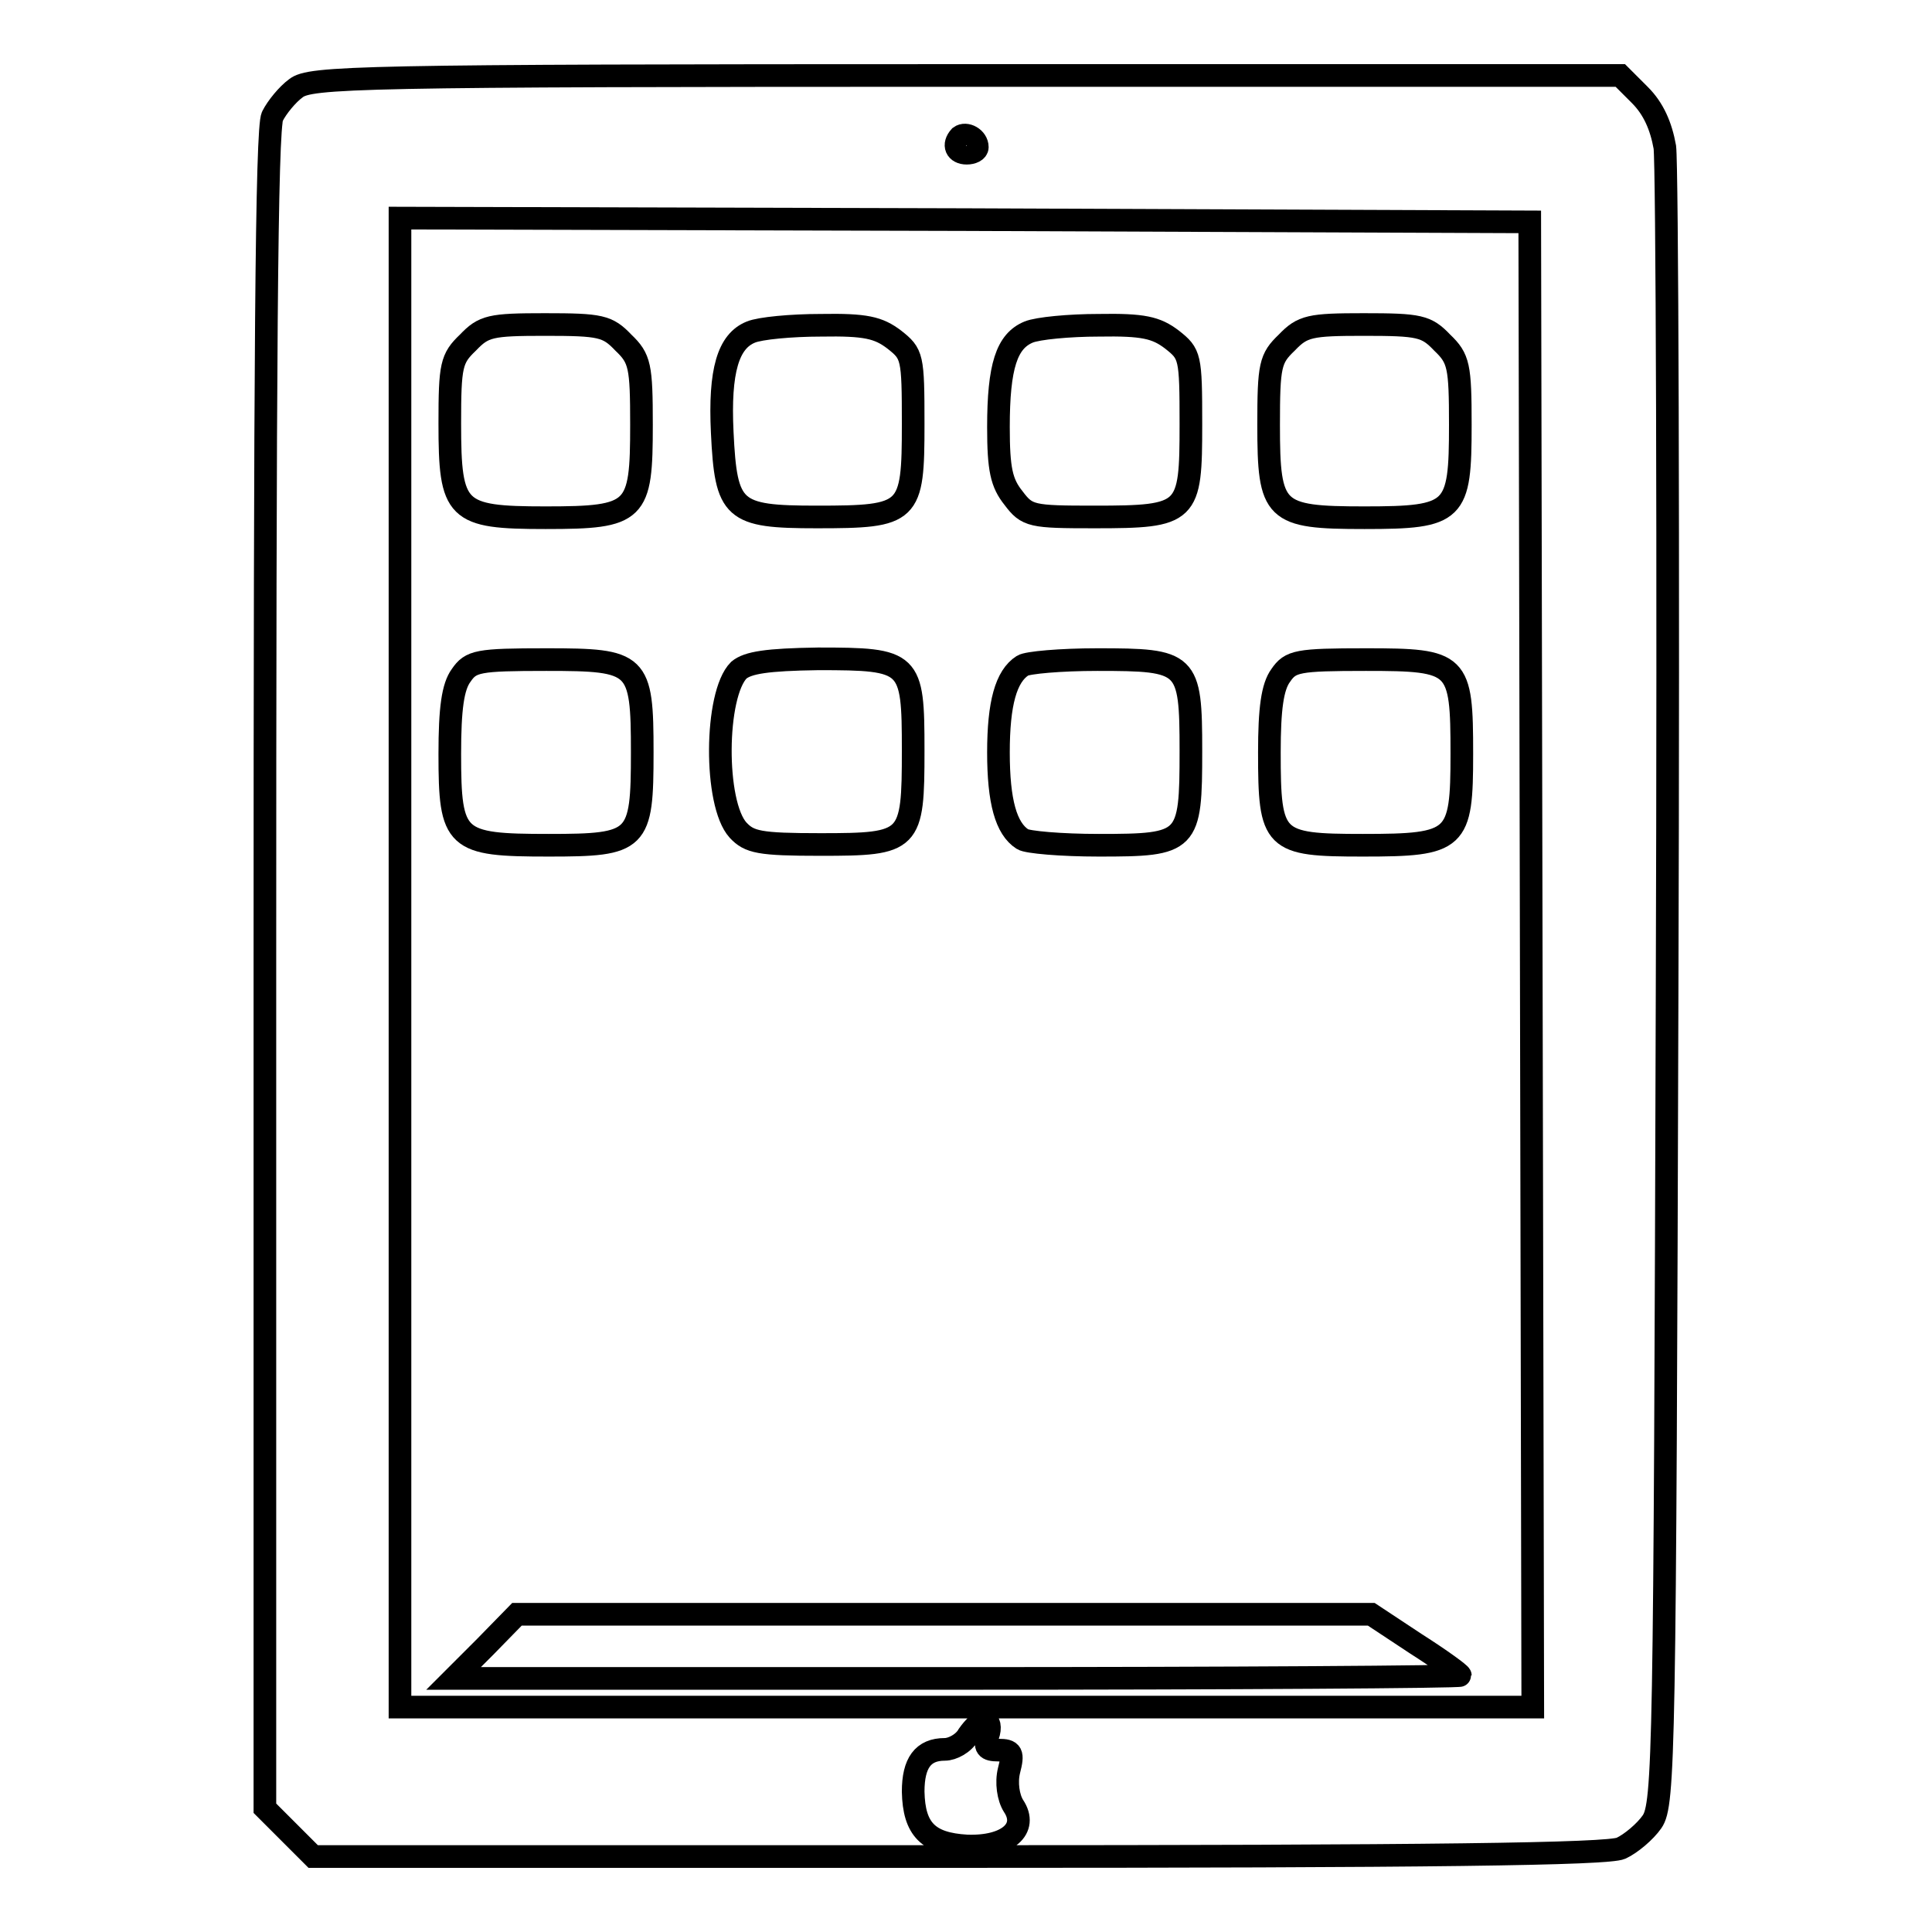
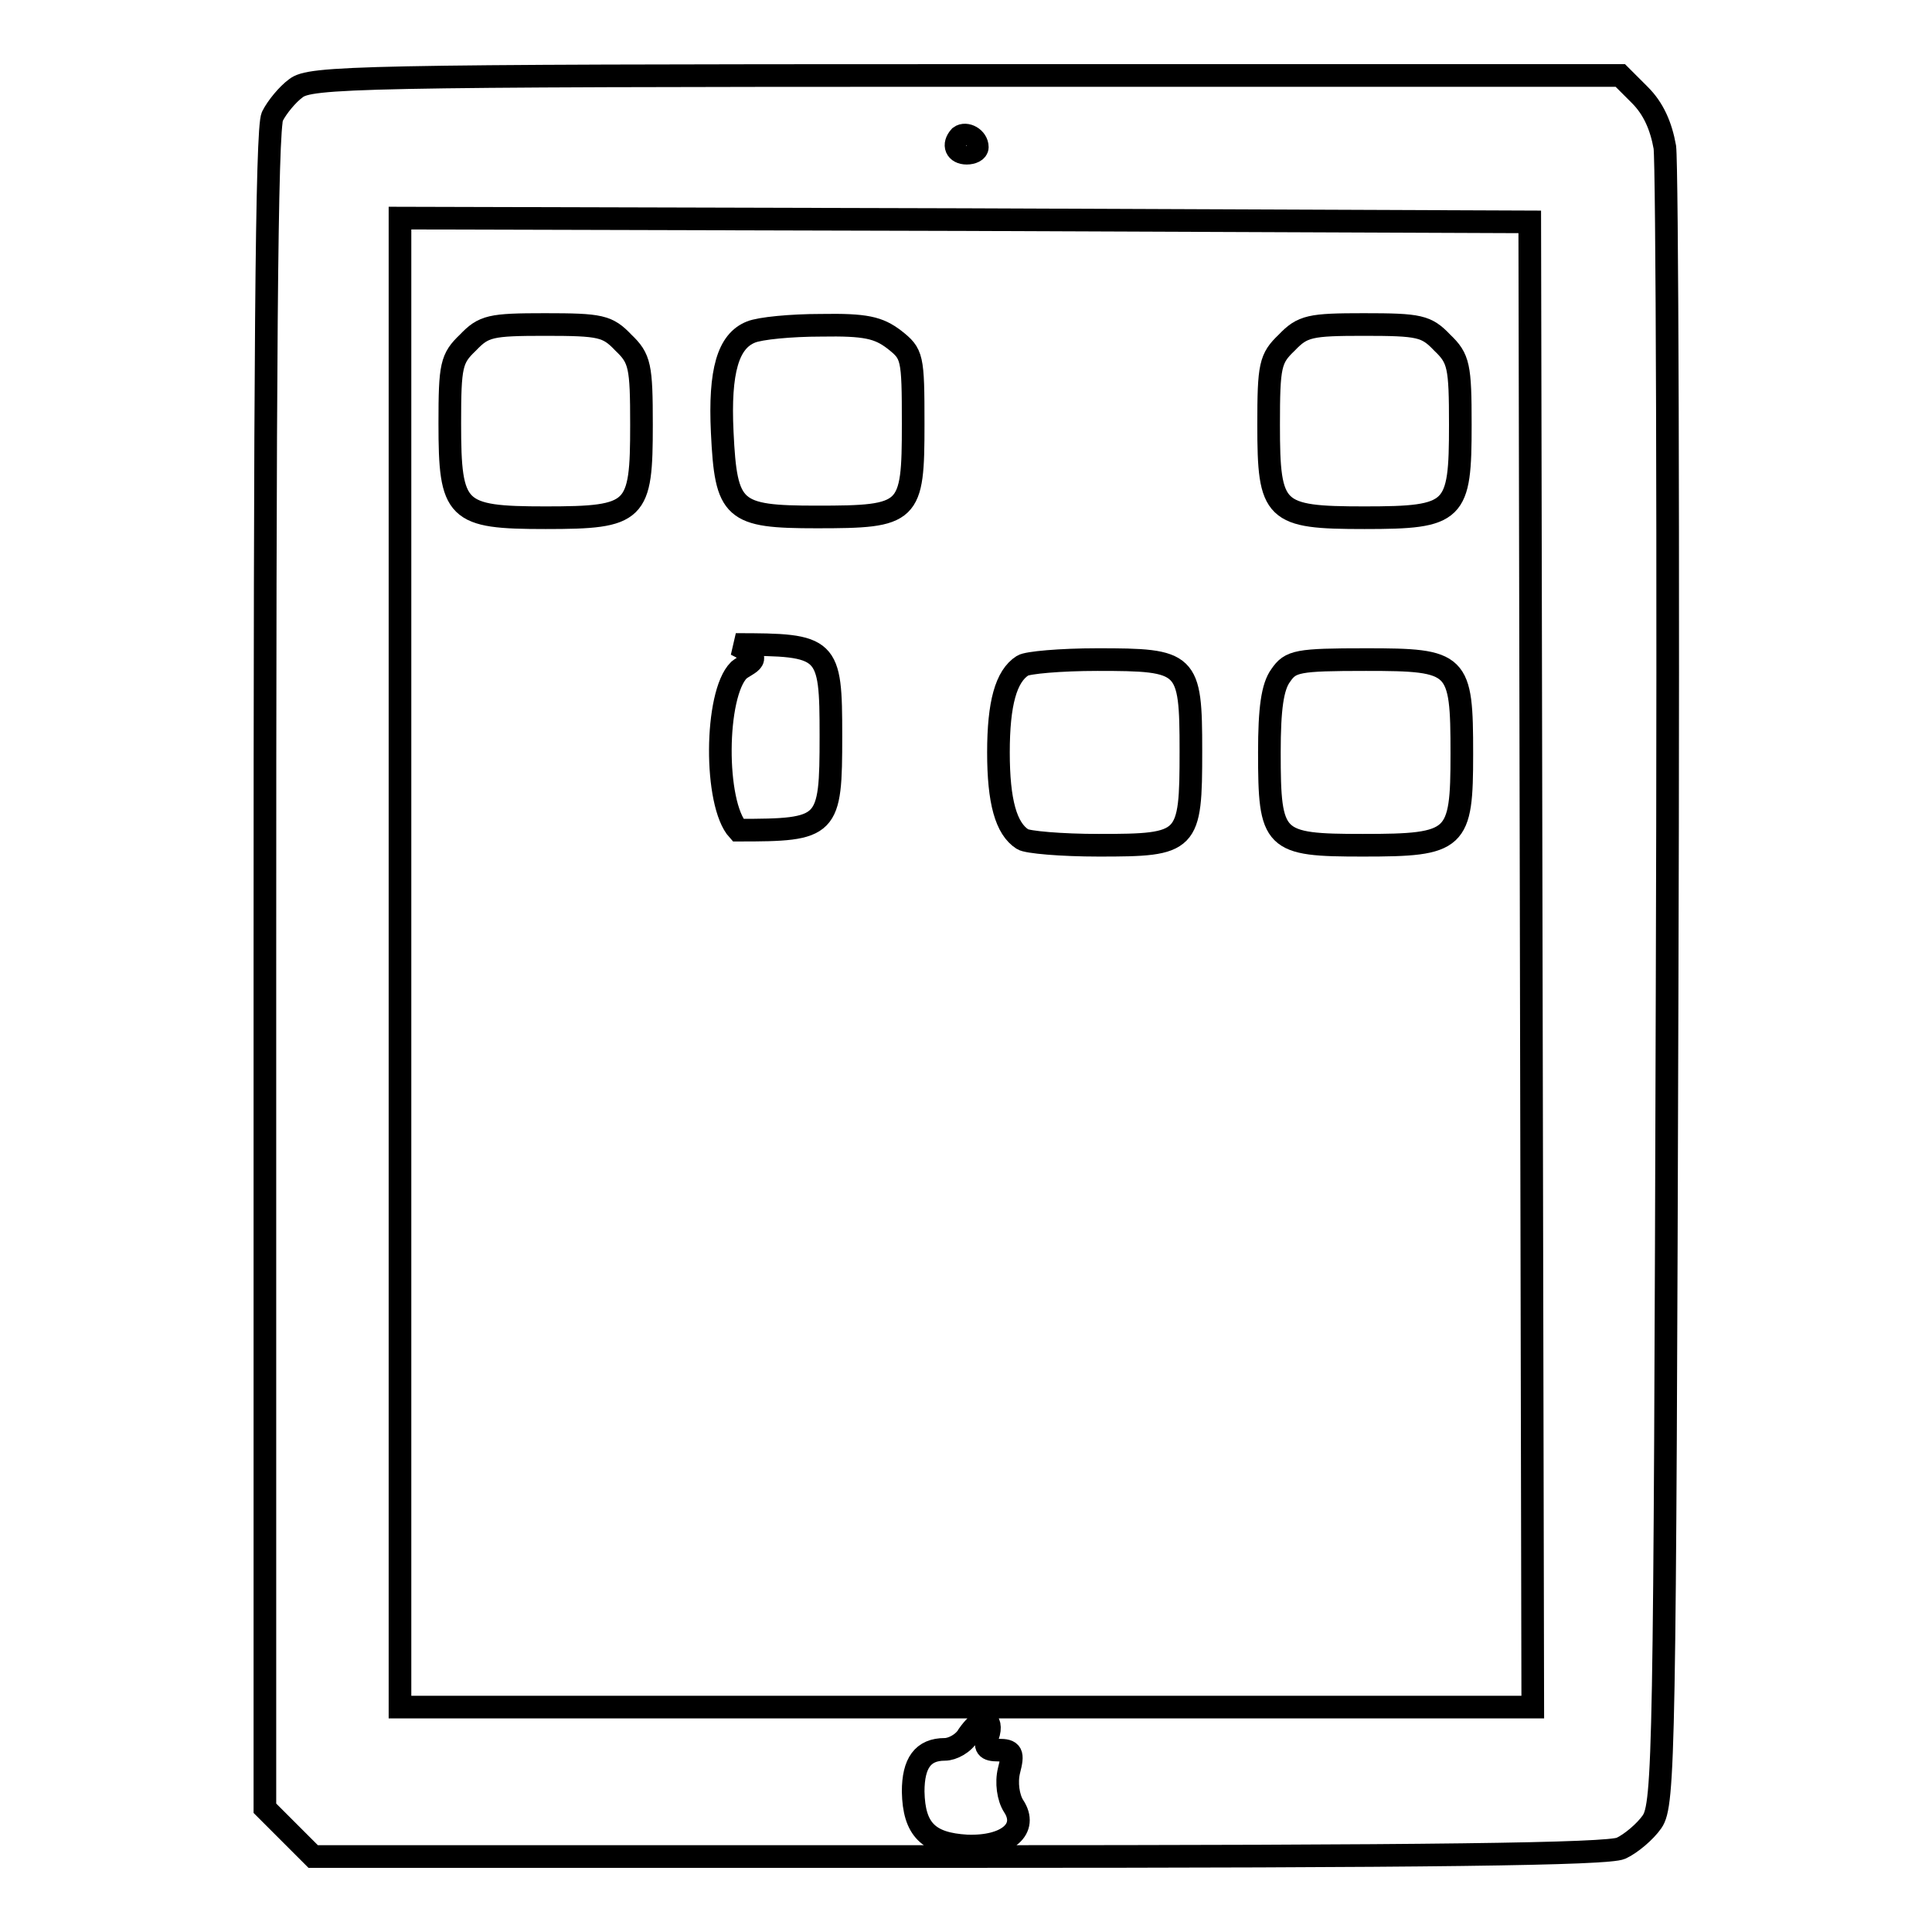
<svg xmlns="http://www.w3.org/2000/svg" version="1.1" x="0px" y="0px" viewBox="0 0 256 256" enable-background="new 0 0 256 256" xml:space="preserve">
  <g>
    <g>
      <path stroke-width="3" fill-opacity="0" stroke="#000000" d="M39.2,11.7c-1.1,0.8-2.5,2.5-3.1,3.7c-0.8,1.5-1,33.1-1,113.1v111.1l3.2,3.2l3.2,3.2H127  c62.6,0,86.1-0.3,87.8-1.1c1.3-0.6,3.2-2.2,4.1-3.5c1.6-2.3,1.7-9.1,2-110.1c0.2-59.2,0-109.5-0.3-111.8c-0.5-2.8-1.5-5.1-3.3-6.9  l-2.6-2.6h-86.8C47.2,10,41.1,10.2,39.2,11.7z M129.5,19.5c0,0.5-0.7,0.8-1.4,0.8c-1.4,0-1.9-1.1-0.9-2.2  C128,17.5,129.5,18.3,129.5,19.5z M202.9,127.7l0.2,98.5h-75H53v-98.6V28.9l74.9,0.2l74.8,0.3L202.9,127.7z M130.9,230  c-0.5,1.5-0.2,1.9,1.4,1.9c1.8,0,2,0.4,1.4,2.7c-0.4,1.6-0.1,3.6,0.6,4.7c2,3-0.8,5.5-6.2,5.3c-5.1-0.3-7-2.2-7.1-7.2  c0-3.8,1.3-5.6,4.2-5.6c1,0,2.5-0.8,3.1-1.9c0.7-1,1.6-1.9,2.2-1.9S131.3,228.9,130.9,230z" />
      <path stroke-width="3" fill-opacity="0" stroke="#000000" d="M62,45.4c-2.2,2.1-2.4,3-2.4,10.7c0,11.7,0.8,12.5,12.7,12.5c12.1,0,12.7-0.7,12.7-12.3  c0-7.8-0.2-8.8-2.4-10.9c-2.1-2.2-3-2.4-10.4-2.4C65,43,64.1,43.2,62,45.4z" />
      <path stroke-width="3" fill-opacity="0" stroke="#000000" d="M99.5,44c-3,1.2-4.2,5.1-3.8,13.3c0.5,10.4,1.4,11.2,12.5,11.2c12.4,0,12.8-0.4,12.8-12.3  c0-9-0.1-9.3-2.5-11.2c-2.1-1.6-3.8-2-9.7-1.9C104.8,43.1,100.7,43.5,99.5,44z" />
-       <path stroke-width="3" fill-opacity="0" stroke="#000000" d="M136.3,44c-2.9,1.2-4,4.5-4,12.6c0,5.6,0.4,7.4,2,9.4c1.8,2.4,2.4,2.5,10.7,2.5c12.5,0,12.8-0.4,12.8-12.3  c0-9-0.1-9.3-2.5-11.2c-2.1-1.6-3.8-2-9.7-1.9C141.7,43.1,137.5,43.5,136.3,44z" />
      <path stroke-width="3" fill-opacity="0" stroke="#000000" d="M170.5,45.4c-2.2,2.1-2.4,3-2.4,10.9c0,11.6,0.7,12.3,12.7,12.3c12.1,0,12.7-0.7,12.7-12.3  c0-7.8-0.2-8.8-2.4-10.9c-2.1-2.2-3-2.4-10.4-2.4C173.6,43,172.6,43.2,170.5,45.4z" />
-       <path stroke-width="3" fill-opacity="0" stroke="#000000" d="M61.1,89.5c-1.1,1.5-1.5,4.4-1.5,10.4c0,11.5,0.7,12.1,13.1,12.1c11.9,0,12.4-0.5,12.4-12.3  c0-11.9-0.5-12.3-12.7-12.3C63.3,87.4,62.4,87.6,61.1,89.5z" />
-       <path stroke-width="3" fill-opacity="0" stroke="#000000" d="M97.9,88.8c-3.2,3.2-3.3,17.7-0.1,21.2c1.5,1.6,2.8,1.9,10.9,1.9c12,0,12.3-0.3,12.3-12.5  c0-11.8-0.3-12.1-12.6-12.1C101.6,87.4,99.1,87.8,97.9,88.8z" />
+       <path stroke-width="3" fill-opacity="0" stroke="#000000" d="M97.9,88.8c-3.2,3.2-3.3,17.7-0.1,21.2c12,0,12.3-0.3,12.3-12.5  c0-11.8-0.3-12.1-12.6-12.1C101.6,87.4,99.1,87.8,97.9,88.8z" />
      <path stroke-width="3" fill-opacity="0" stroke="#000000" d="M135.5,88.2c-2.2,1.4-3.2,5-3.2,11.5c0,6.5,1,10.1,3.2,11.5c0.6,0.4,5.1,0.8,10.1,0.8  c11.9,0,12.2-0.3,12.2-12.5c0-11.8-0.4-12.1-12.4-12.1C140.5,87.4,136.1,87.8,135.5,88.2z" />
      <path stroke-width="3" fill-opacity="0" stroke="#000000" d="M169.7,89.5c-1.1,1.5-1.5,4.4-1.5,10.2c0,11.8,0.5,12.3,12.4,12.3c12.5,0,13.1-0.6,13.1-12.1  c0-12.1-0.4-12.5-12.7-12.5C171.9,87.4,171,87.6,169.7,89.5z" />
-       <path stroke-width="3" fill-opacity="0" stroke="#000000" d="M64.3,218.2l-4.2,4.2h66.7c36.7,0,66.7-0.2,66.7-0.4c0-0.2-2.6-2.1-5.9-4.2l-5.9-3.9h-56.6H68.5  L64.3,218.2z" />
    </g>
  </g>
</svg>